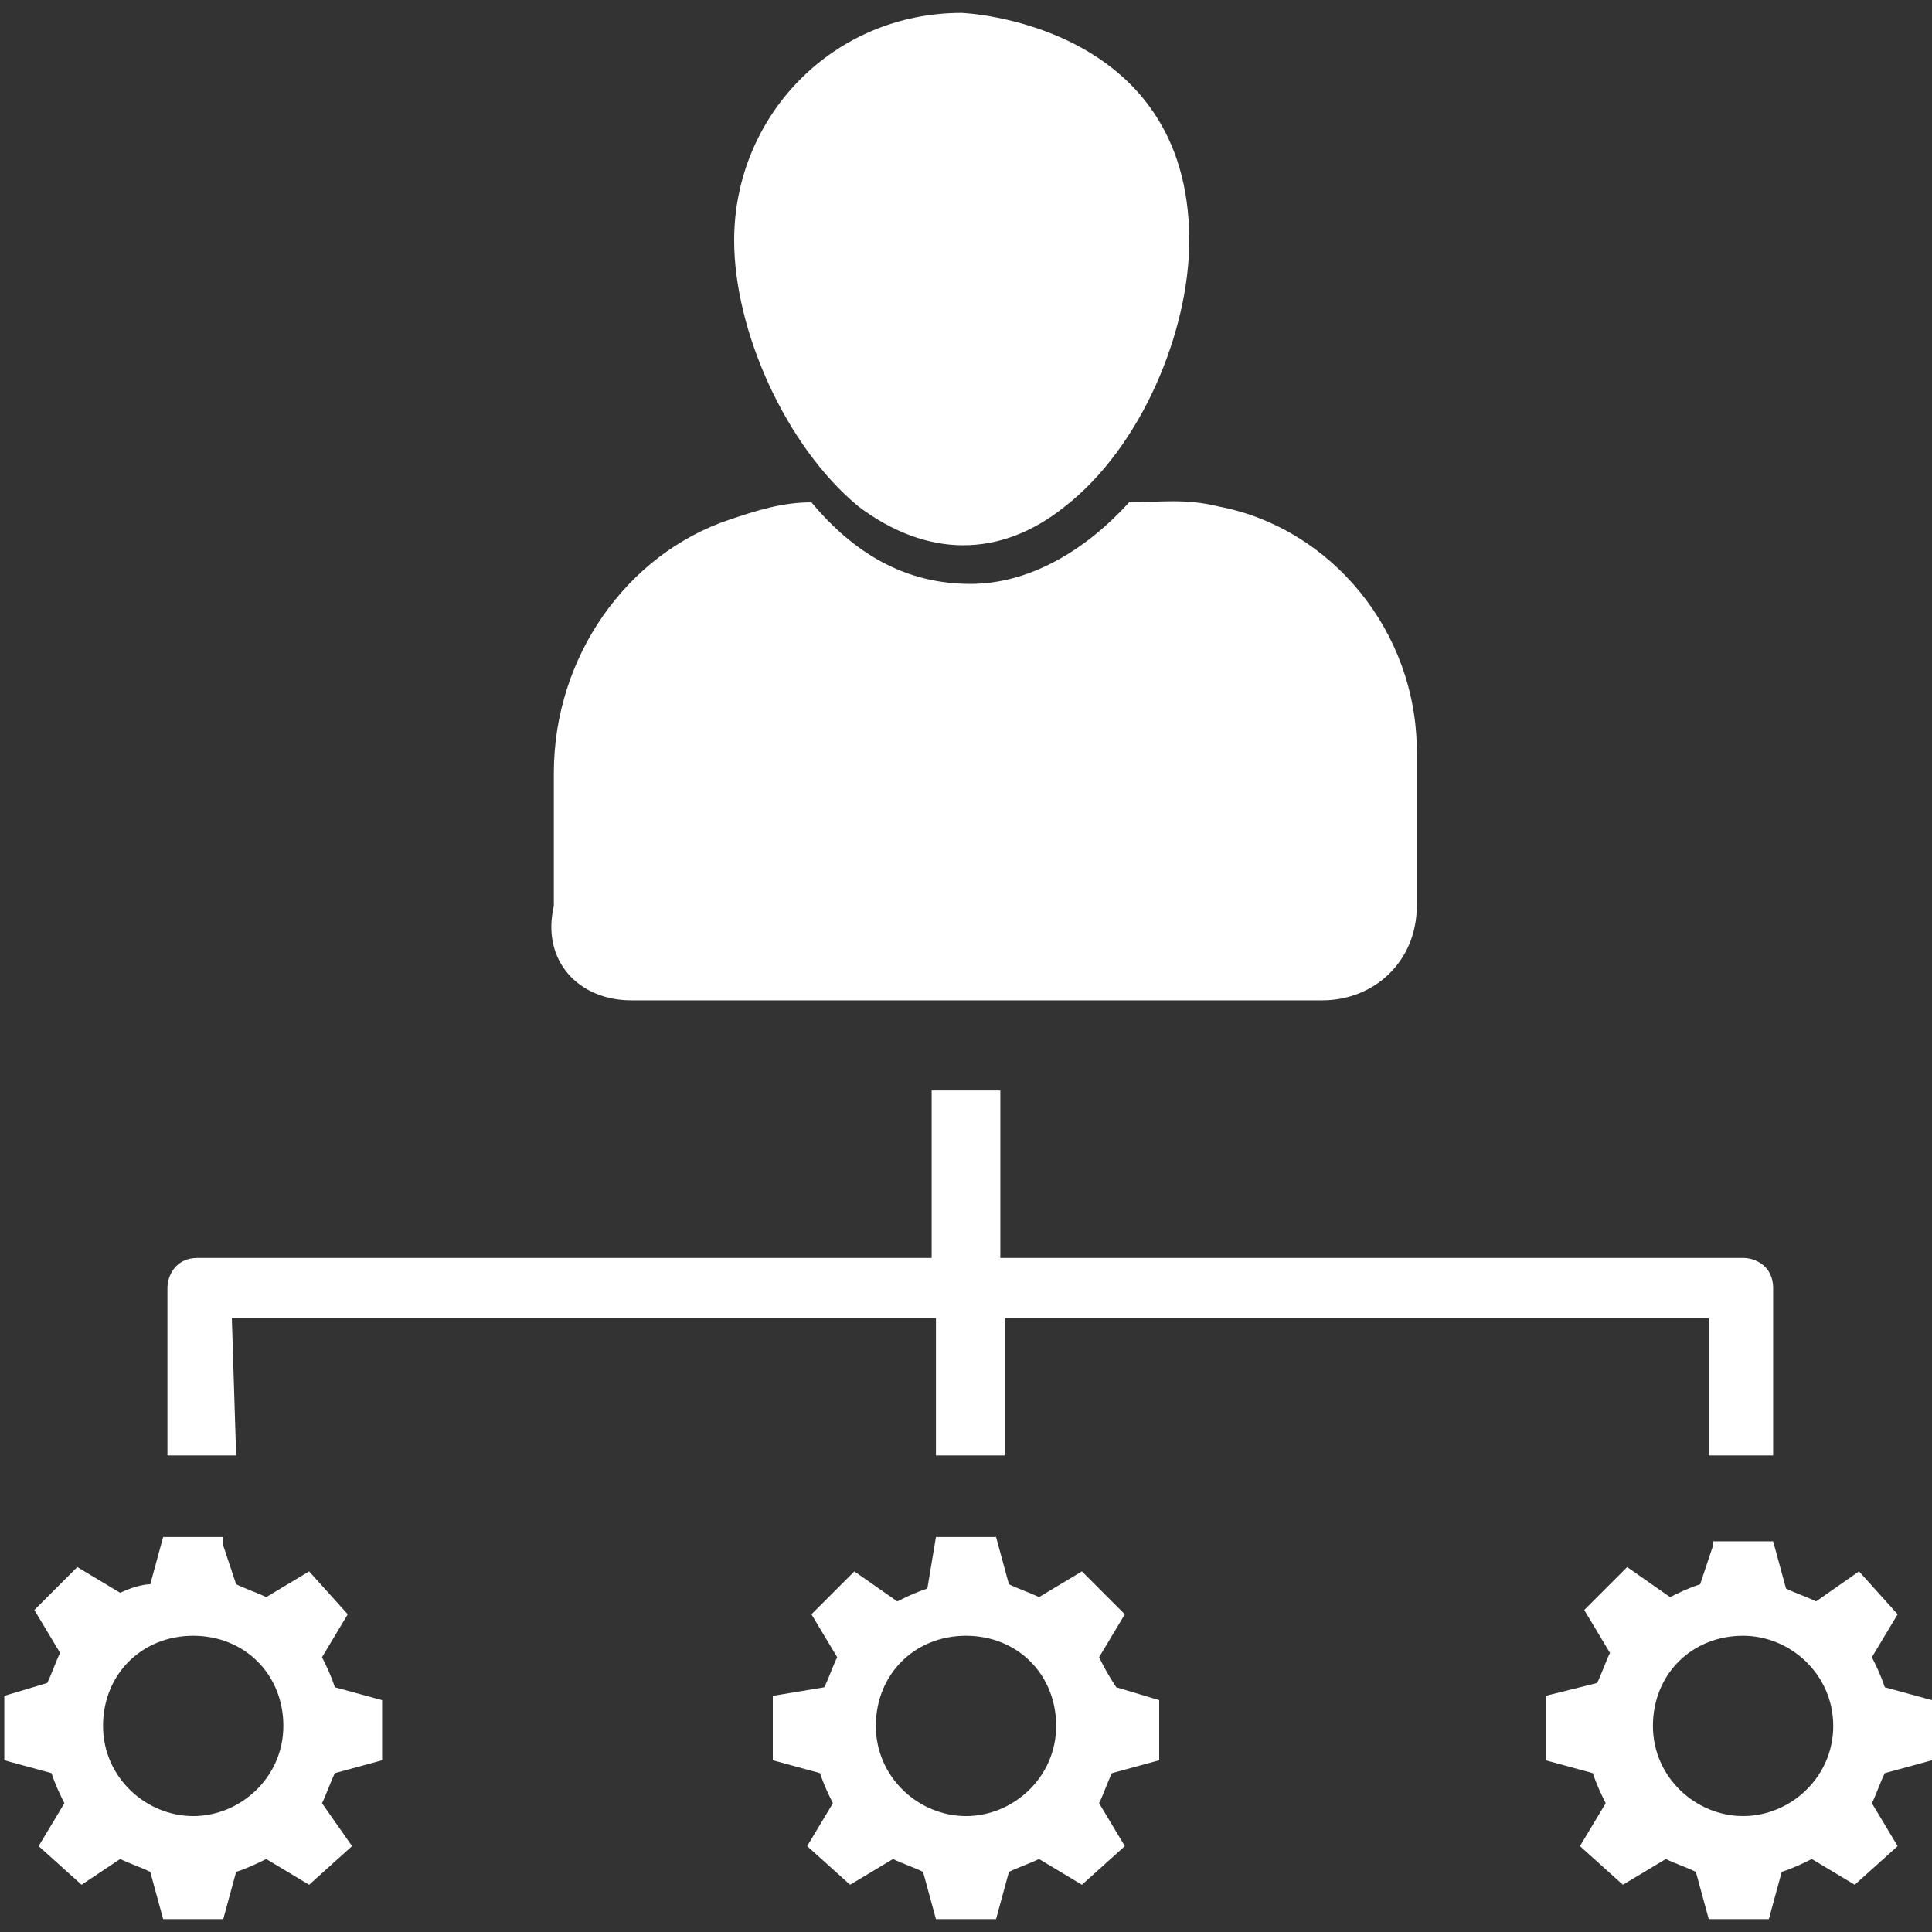
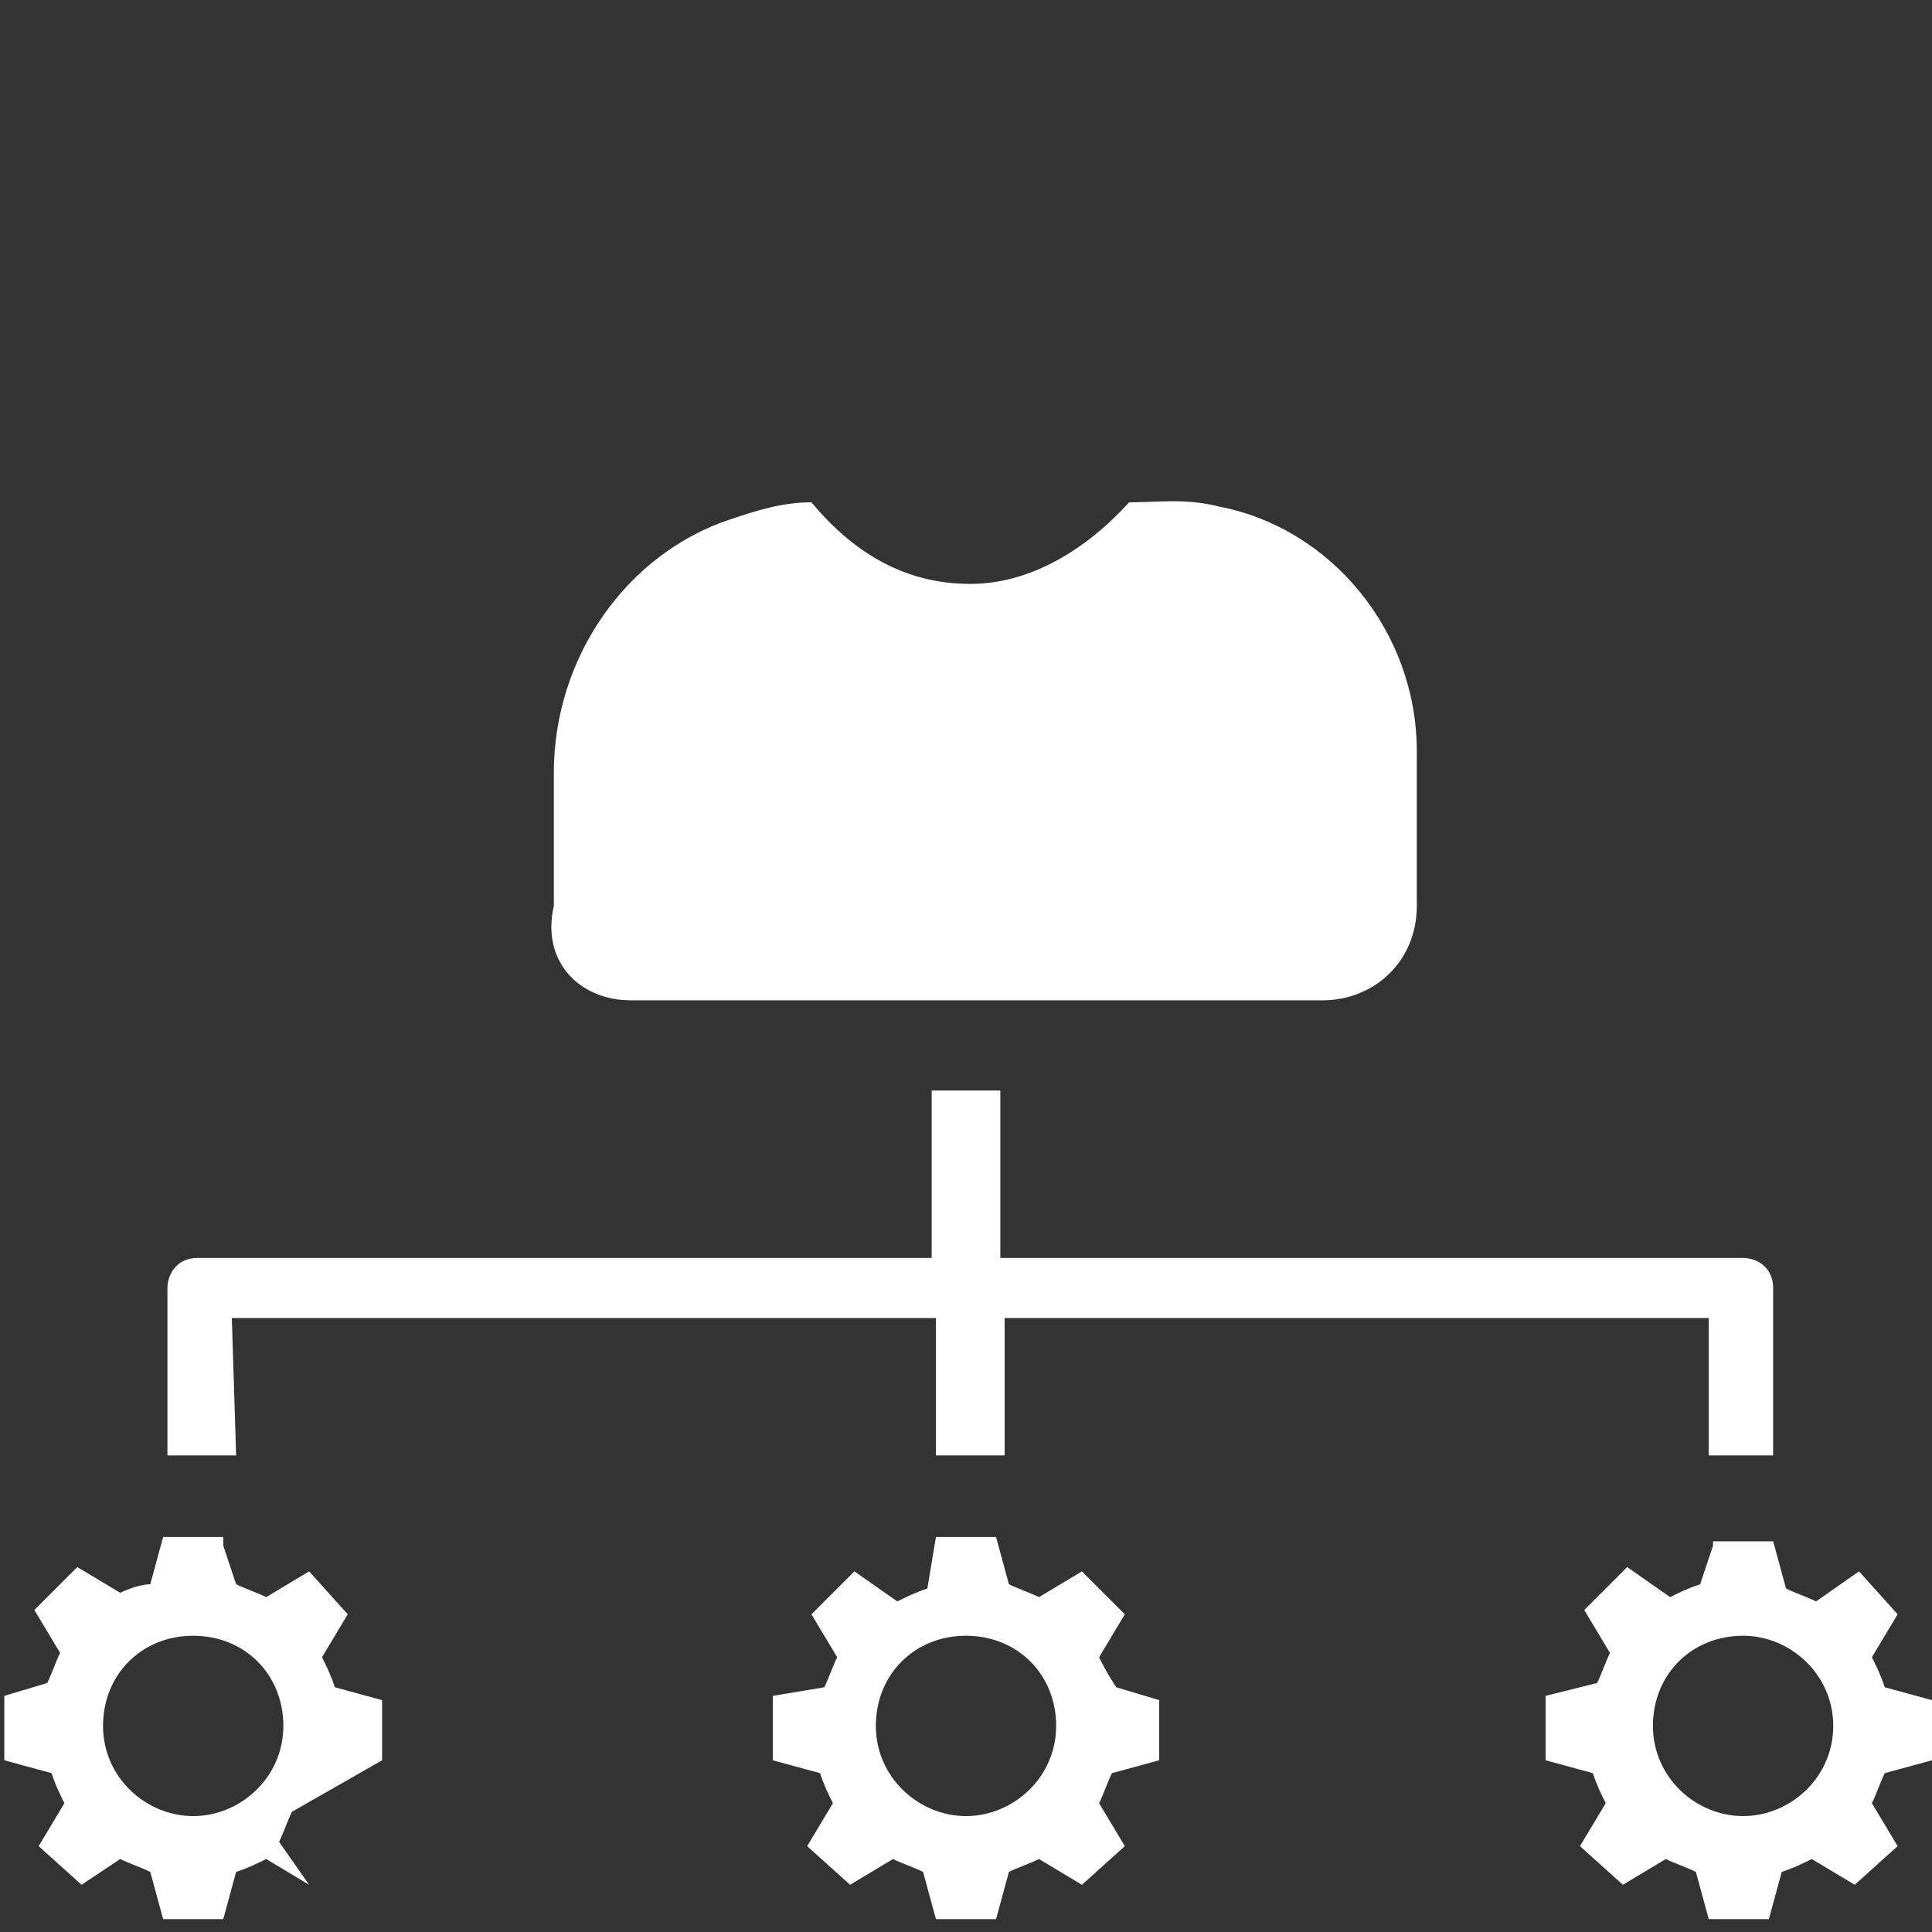
<svg xmlns="http://www.w3.org/2000/svg" version="1.1" id="Calque_1" x="0px" y="0px" width="45px" height="45px" viewBox="0 0 45 45" style="enable-background:new 0 0 45 45;" xml:space="preserve">
  <rect x="0" y="0" width="45" height="45" fill="#333333" stroke="none" />
  <style type="text/css">
	.st0{fill:#FFFFFF;}
</style>
  <g>
    <path class="st0" d="M45,41v-1.4l-1.1-0.3c-0.1-0.3-0.2-0.5-0.3-0.7l0.6-1l-0.9-1l-1,0.7c-0.2-0.1-0.5-0.2-0.7-0.3l-0.3-1.1h-1.4   V36l-0.3,0.9c-0.3,0.1-0.5,0.2-0.7,0.3l-1-0.7l-1,1l0.6,1c-0.1,0.2-0.2,0.5-0.3,0.7L36,39.5V41l1.1,0.3c0.1,0.3,0.2,0.5,0.3,0.7   l0,0l-0.6,1l1,0.9l1-0.6c0.2,0.1,0.5,0.2,0.7,0.3l0.3,1.1h1.4l0.3-1.1c0.3-0.1,0.5-0.2,0.7-0.3l1,0.6l1-0.9l-0.6-1   c0.1-0.2,0.2-0.5,0.3-0.7L45,41z M40.6,42.3c-1.1,0-2.1-0.9-2.1-2.1s0.9-2.1,2.1-2.1c1.1,0,2.1,0.9,2.1,2.1S41.7,42.3,40.6,42.3z" />
    <path class="st0" d="M25.6,38.6l0.6-1l-1-1l-1,0.6c-0.2-0.1-0.5-0.2-0.7-0.3l-0.3-1.1l0,0h-1.4l0,0l-0.2,1.2   c-0.3,0.1-0.5,0.2-0.7,0.3l-1-0.7l-1,1l0.6,1c-0.1,0.2-0.2,0.5-0.3,0.7L18,39.5V41l1.1,0.3c0.1,0.3,0.2,0.5,0.3,0.7l0,0l-0.6,1   l1,0.9l1-0.6c0.2,0.1,0.5,0.2,0.7,0.3l0.3,1.1h1.4l0.3-1.1c0.2-0.1,0.5-0.2,0.7-0.3l1,0.6l1-0.9l-0.6-1c0.1-0.2,0.2-0.5,0.3-0.7   l1.1-0.3v-1.4L26,39.3C25.8,39,25.7,38.8,25.6,38.6z M22.5,42.3c-1.1,0-2.1-0.9-2.1-2.1s0.9-2.1,2.1-2.1s2.1,0.9,2.1,2.1   S23.6,42.3,22.5,42.3z" />
-     <path class="st0" d="M7.5,38.6l0.6-1l-0.9-1l-1,0.6c-0.2-0.1-0.5-0.2-0.7-0.3l-0.3-0.9v-0.2H3.8l-0.3,1.1C3.3,36.9,3,37,2.8,37.1   l-1-0.6l-1,1l0.6,1c-0.1,0.2-0.2,0.5-0.3,0.7l-1,0.3V41l1.1,0.3c0.1,0.3,0.2,0.5,0.3,0.7l0,0l-0.6,1l1,0.9l0.9-0.6   c0.2,0.1,0.5,0.2,0.7,0.3l0.3,1.1h1.4l0.3-1.1c0.3-0.1,0.5-0.2,0.7-0.3l1,0.6l1-0.9l-0.7-1c0.1-0.2,0.2-0.5,0.3-0.7L8.9,41v-1.4   l-1.1-0.3C7.7,39,7.6,38.8,7.5,38.6z M4.5,42.3c-1.1,0-2.1-0.9-2.1-2.1s0.9-2.1,2.1-2.1s2.1,0.9,2.1,2.1S5.6,42.3,4.5,42.3z" />
+     <path class="st0" d="M7.5,38.6l0.6-1l-0.9-1l-1,0.6c-0.2-0.1-0.5-0.2-0.7-0.3l-0.3-0.9v-0.2H3.8l-0.3,1.1C3.3,36.9,3,37,2.8,37.1   l-1-0.6l-1,1l0.6,1c-0.1,0.2-0.2,0.5-0.3,0.7l-1,0.3V41l1.1,0.3c0.1,0.3,0.2,0.5,0.3,0.7l0,0l-0.6,1l1,0.9l0.9-0.6   c0.2,0.1,0.5,0.2,0.7,0.3l0.3,1.1h1.4l0.3-1.1c0.3-0.1,0.5-0.2,0.7-0.3l1,0.6l-0.7-1c0.1-0.2,0.2-0.5,0.3-0.7L8.9,41v-1.4   l-1.1-0.3C7.7,39,7.6,38.8,7.5,38.6z M4.5,42.3c-1.1,0-2.1-0.9-2.1-2.1s0.9-2.1,2.1-2.1s2.1,0.9,2.1,2.1S5.6,42.3,4.5,42.3z" />
    <path class="st0" d="M5.4,30.7h16.4v3.2h1.6v-3.2h16.4v3.2h1.5V30c0-0.5-0.4-0.7-0.7-0.7H23.3v-3.9h-1.6v3.9H4.6   c-0.5,0-0.7,0.4-0.7,0.7v3.9h1.6L5.4,30.7L5.4,30.7L5.4,30.7z" />
    <path class="st0" d="M14.7,23.3h16.1c1.2,0,2.2-0.9,2.2-2.2v-3.6c0-2.8-2-5.2-4.6-5.7c-0.8-0.2-1.4-0.1-2.1-0.1   c-1,1.1-2.3,1.9-3.7,1.9c-1.5,0-2.7-0.7-3.7-1.9c-0.7,0-1.3,0.2-1.9,0.4c-2.4,0.8-4.1,3.2-4.1,5.9v3.1   C12.6,22.4,13.5,23.3,14.7,23.3z" />
-     <path class="st0" d="M20,11.8c1.6,1.2,3.3,1.2,4.8,0c1.8-1.4,2.9-4.1,2.9-6.2c0-5.1-5.3-5.3-5.3-5.3c-3,0-5.3,2.4-5.3,5.3   C17.1,7.7,18.3,10.4,20,11.8z" />
  </g>
</svg>